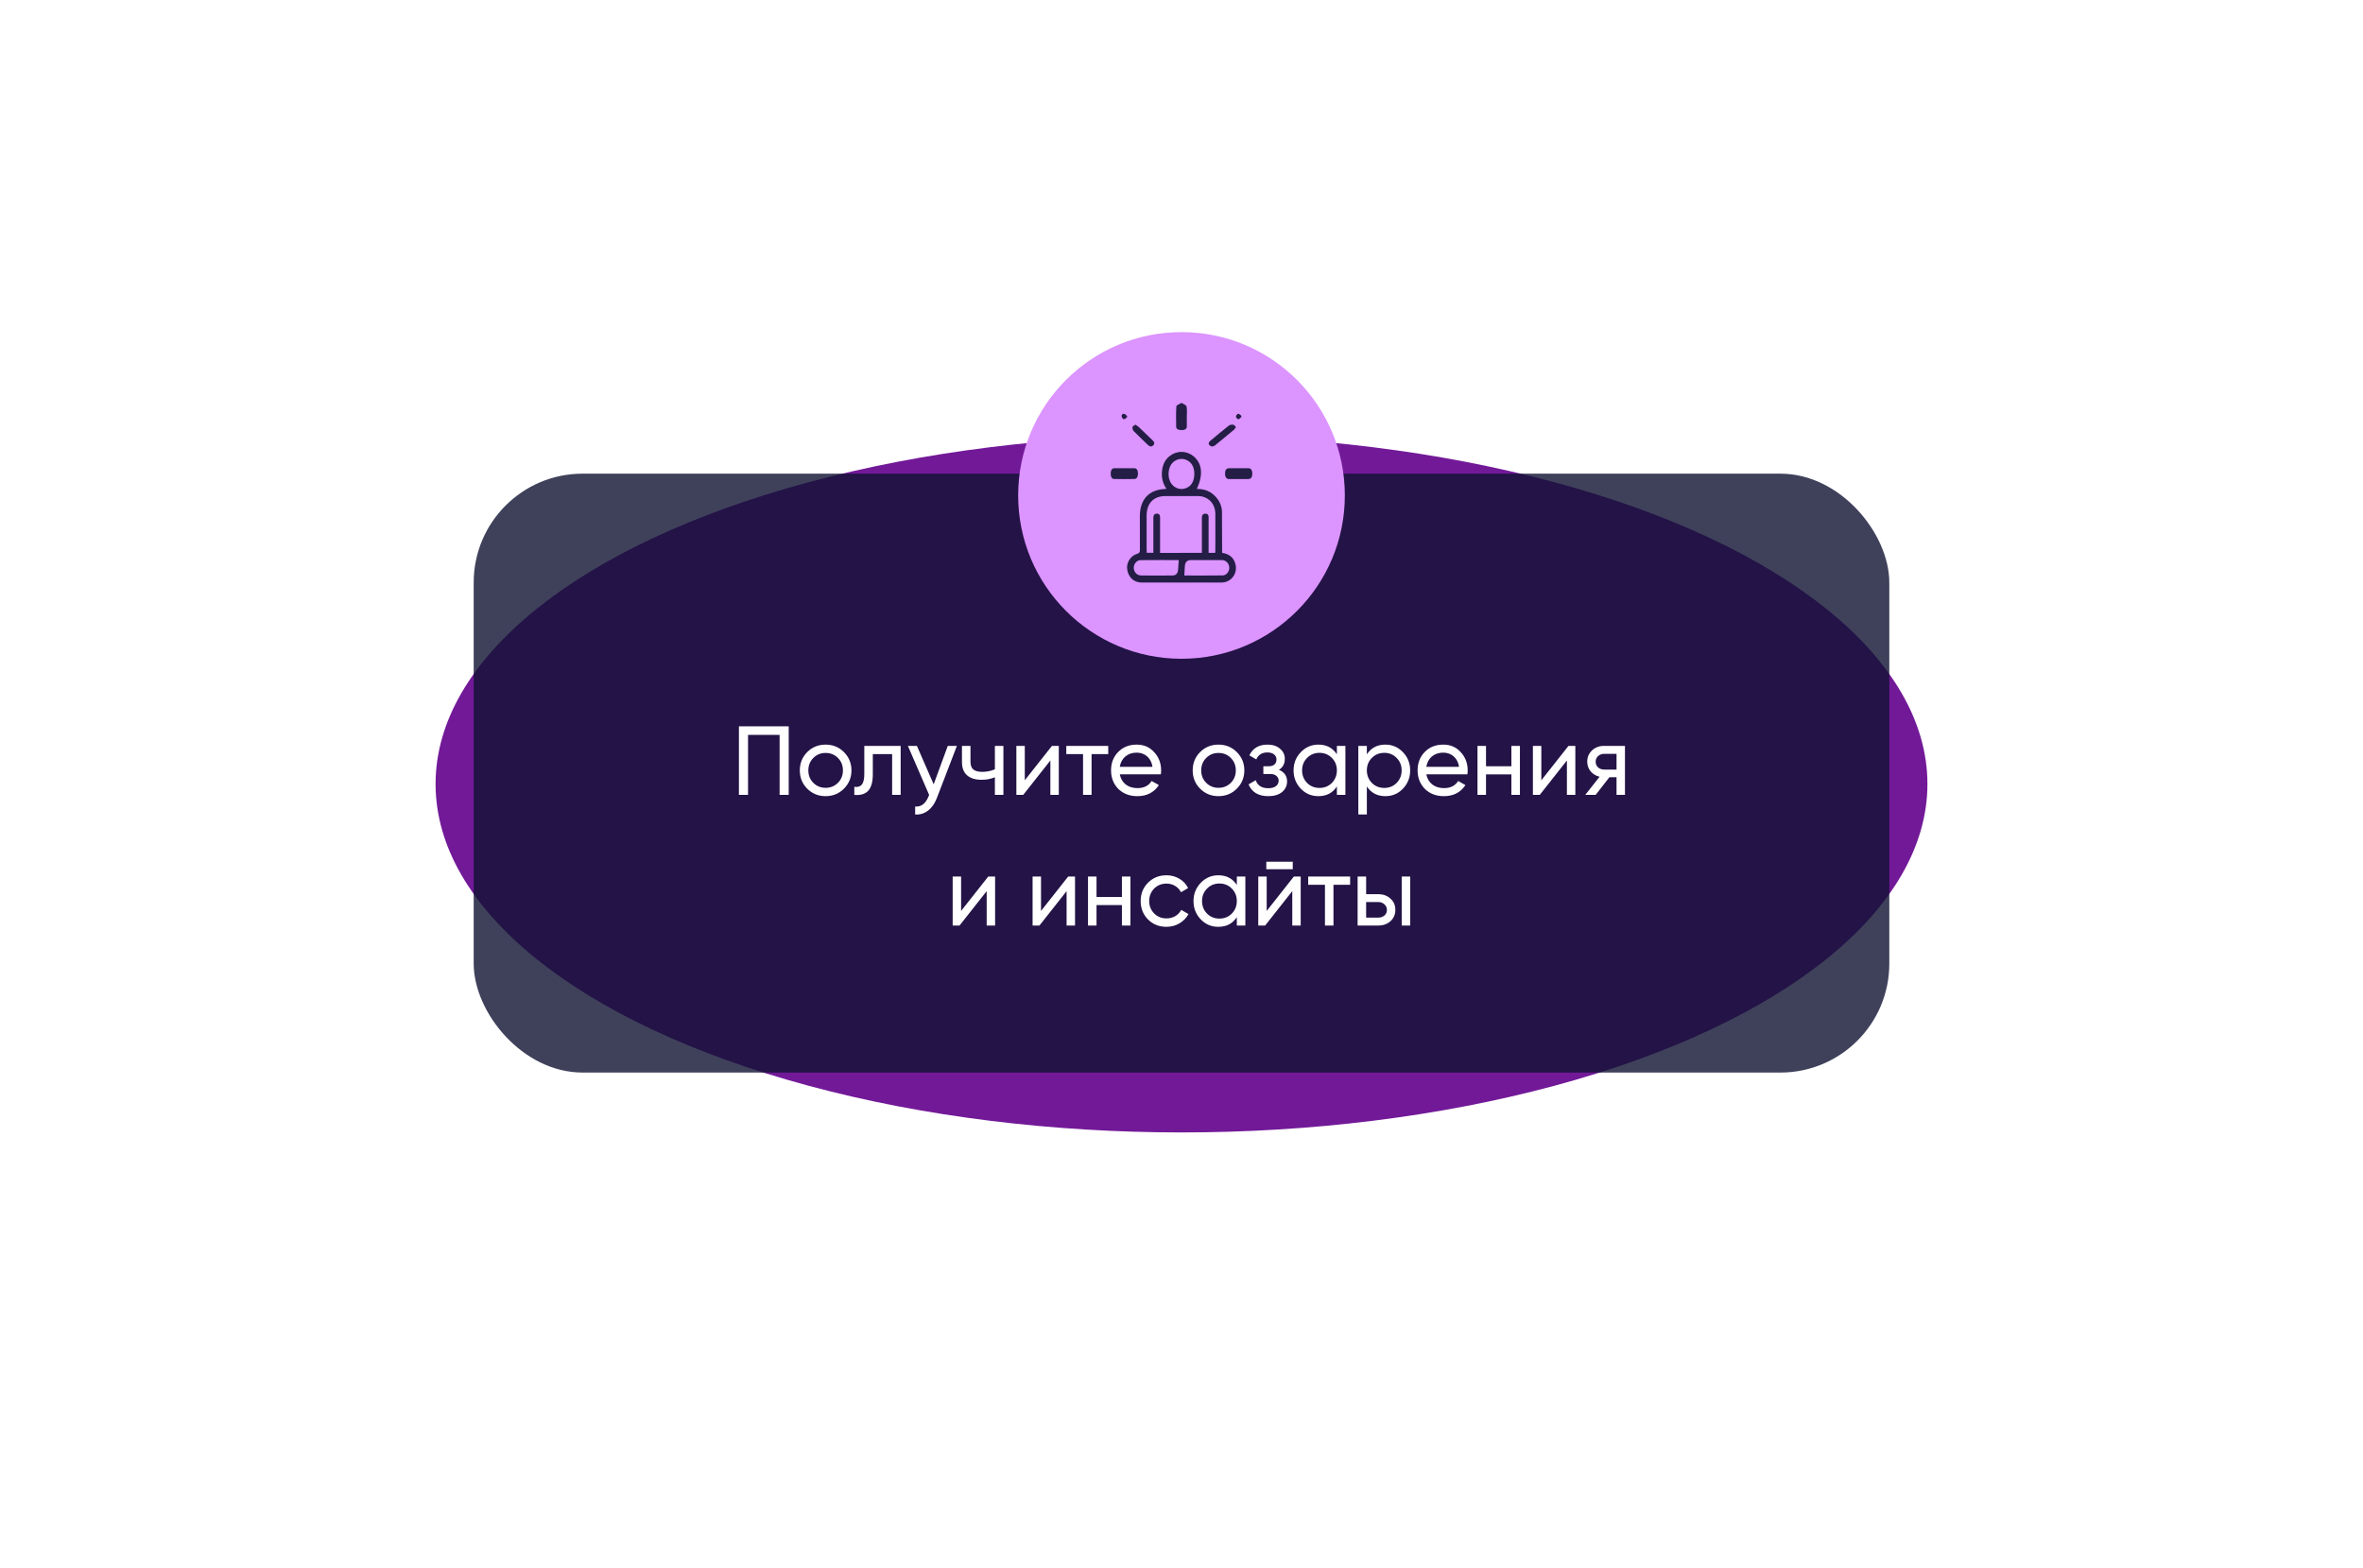
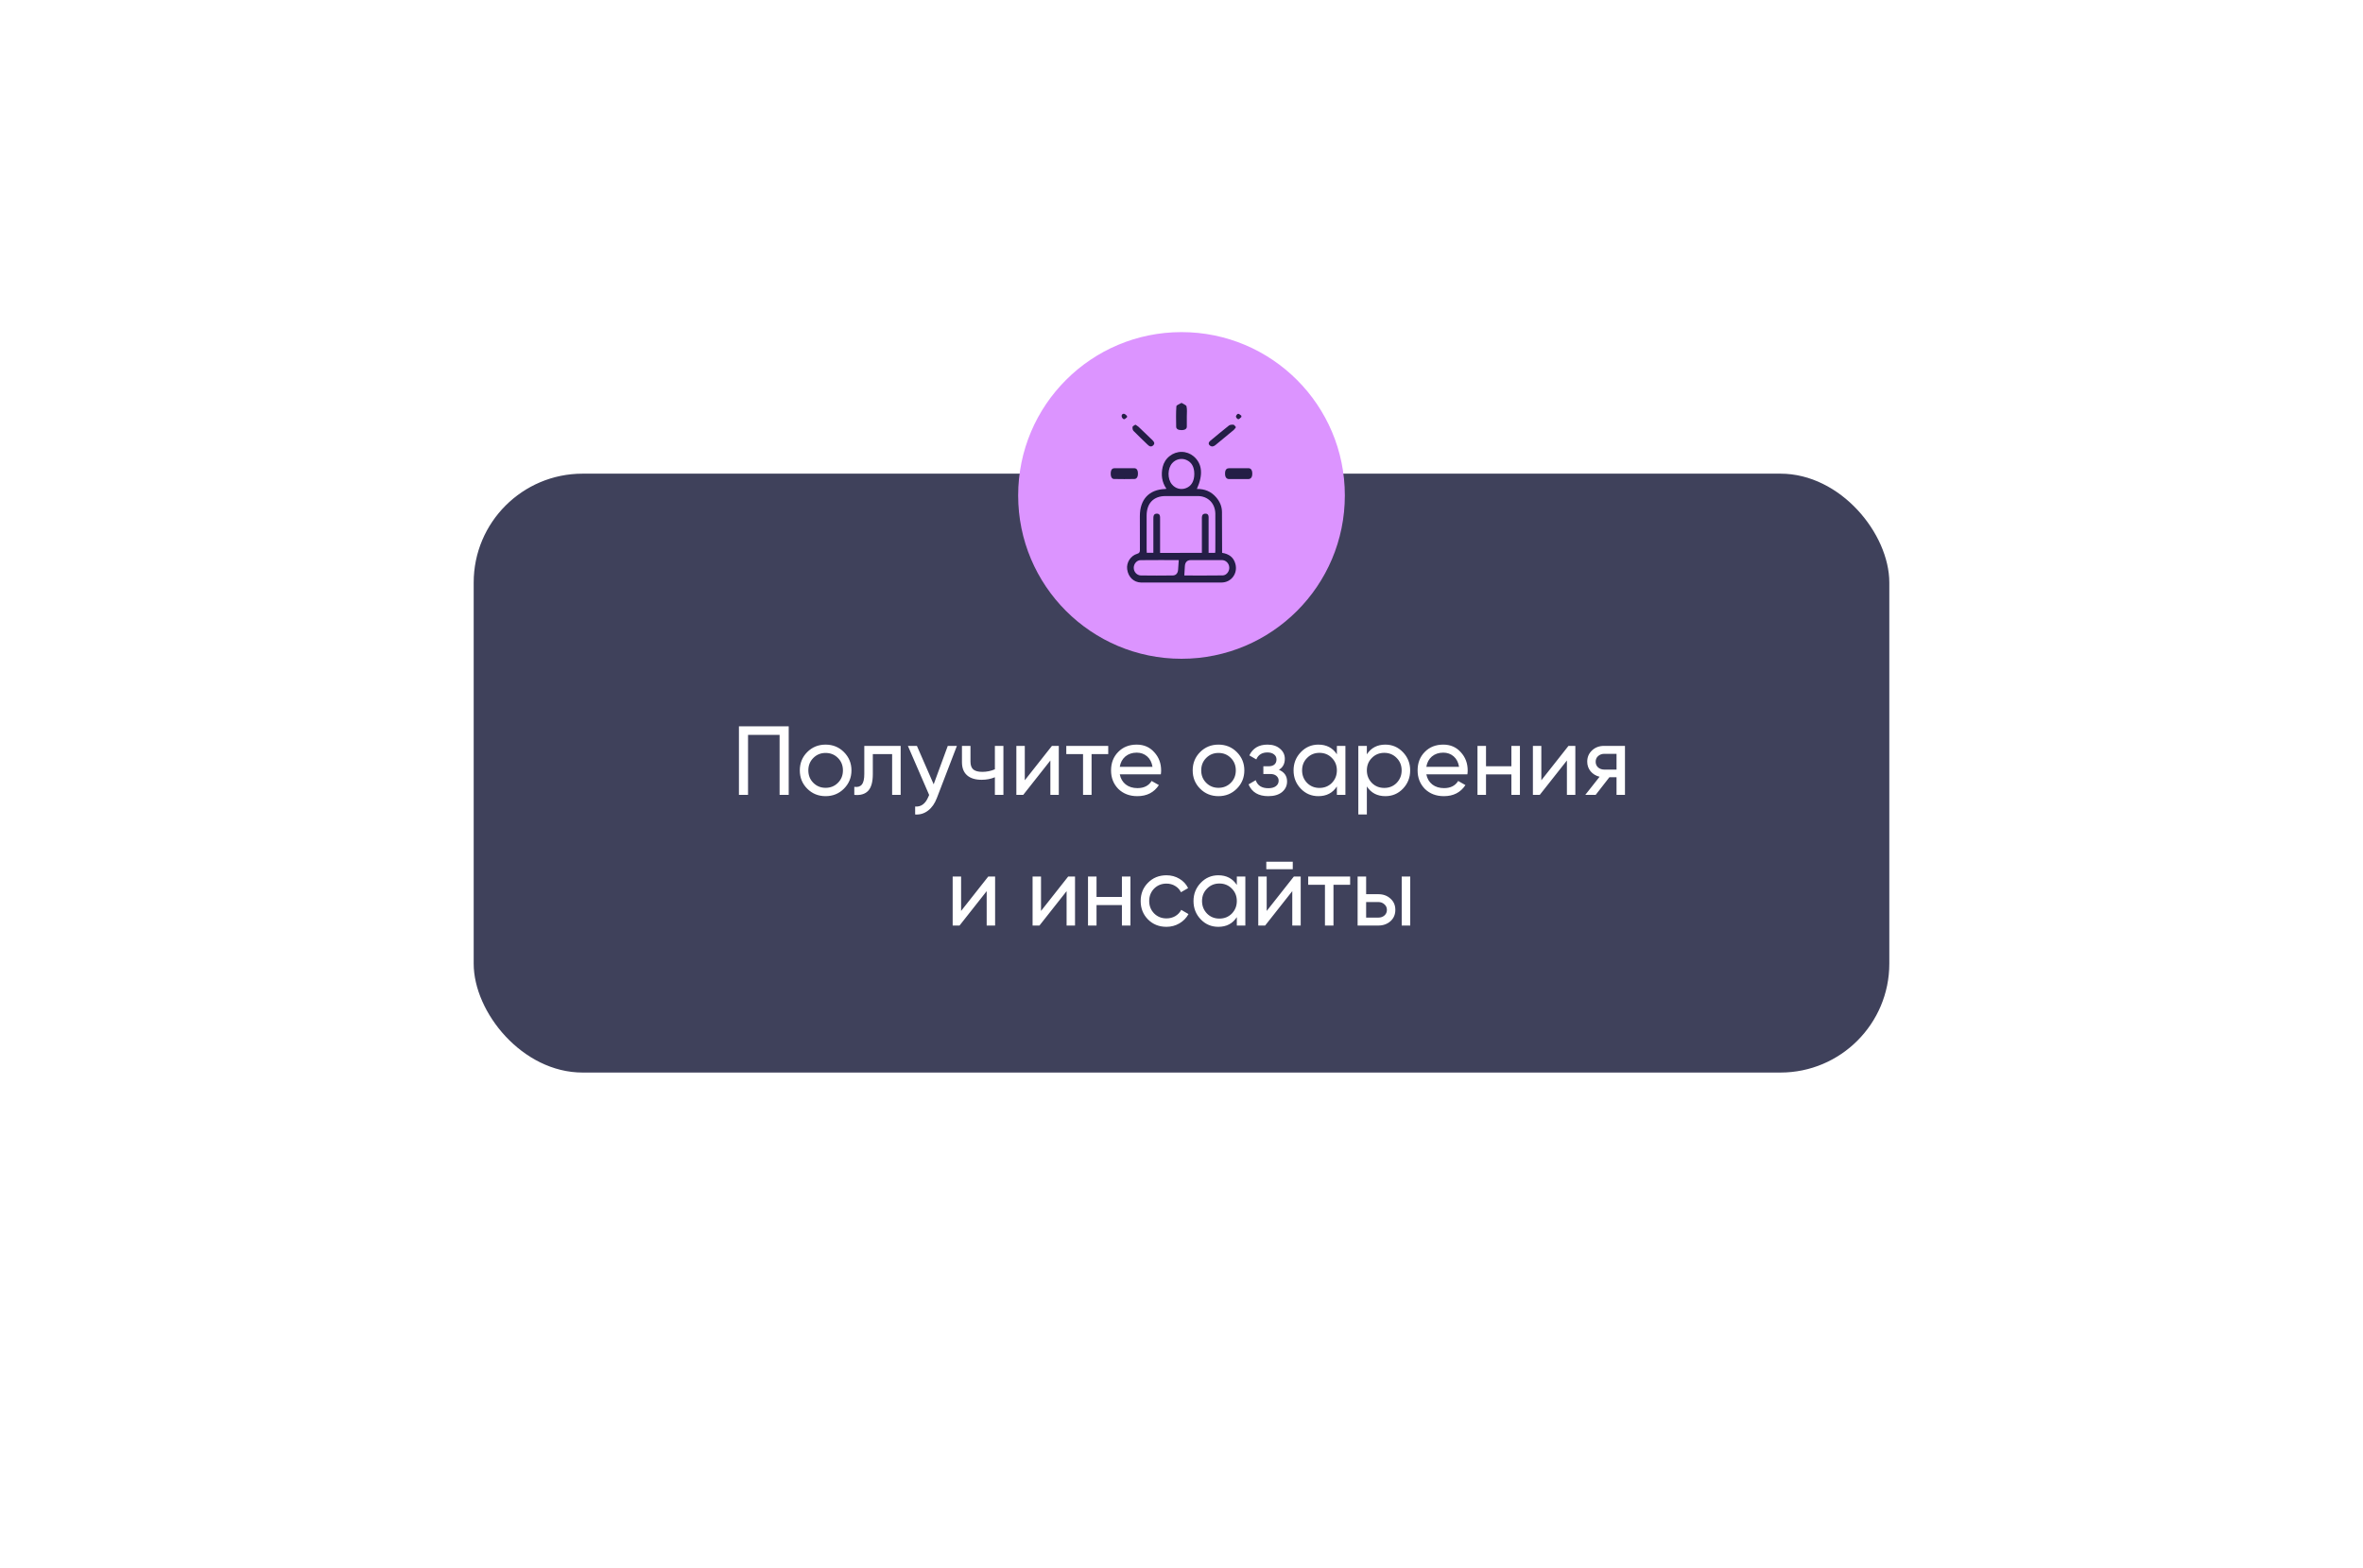
<svg xmlns="http://www.w3.org/2000/svg" width="434" height="288" viewBox="0 0 434 288" fill="none">
  <g opacity="0.9" filter="url(#filter0_f_39_90)">
-     <ellipse cx="217" cy="144" rx="137" ry="64" fill="#63008D" />
-   </g>
+     </g>
  <rect opacity="0.8" x="87" y="87" width="260" height="110" rx="20" fill="#101232" />
  <path d="M135.715 133.4H144.859V146H143.185V134.984H137.389V146H135.715V133.4ZM154.997 144.866C154.085 145.778 152.963 146.234 151.631 146.234C150.299 146.234 149.177 145.778 148.265 144.866C147.353 143.954 146.897 142.832 146.897 141.5C146.897 140.168 147.353 139.046 148.265 138.134C149.177 137.222 150.299 136.766 151.631 136.766C152.963 136.766 154.085 137.222 154.997 138.134C155.921 139.058 156.383 140.18 156.383 141.5C156.383 142.82 155.921 143.942 154.997 144.866ZM151.631 144.704C152.531 144.704 153.287 144.398 153.899 143.786C154.511 143.174 154.817 142.412 154.817 141.5C154.817 140.588 154.511 139.826 153.899 139.214C153.287 138.602 152.531 138.296 151.631 138.296C150.743 138.296 149.993 138.602 149.381 139.214C148.769 139.826 148.463 140.588 148.463 141.5C148.463 142.412 148.769 143.174 149.381 143.786C149.993 144.398 150.743 144.704 151.631 144.704ZM158.741 137H165.419V146H163.853V138.512H160.307V142.184C160.307 143.624 160.019 144.65 159.443 145.262C158.867 145.862 158.021 146.108 156.905 146V144.524C157.529 144.608 157.991 144.47 158.291 144.11C158.591 143.738 158.741 143.084 158.741 142.148V137ZM171.482 144.056L174.074 137H175.748L172.076 146.558C171.692 147.578 171.152 148.352 170.456 148.88C169.76 149.42 168.968 149.66 168.08 149.6V148.142C169.172 148.226 169.982 147.626 170.51 146.342L170.654 146.018L166.748 137H168.404L171.482 144.056ZM182.725 141.302V137H184.291V146H182.725V142.76C181.993 143.072 181.183 143.228 180.295 143.228C179.131 143.228 178.237 142.952 177.613 142.4C176.989 141.848 176.677 141.044 176.677 139.988V137H178.243V139.898C178.243 140.558 178.417 141.038 178.765 141.338C179.125 141.626 179.671 141.77 180.403 141.77C181.231 141.77 182.005 141.614 182.725 141.302ZM188.218 143.318L193.204 137H194.464V146H192.916V139.682L187.93 146H186.67V137H188.218V143.318ZM195.84 137H203.544V138.512H200.484V146H198.918V138.512H195.84V137ZM213.205 142.22H205.663C205.819 143.012 206.185 143.636 206.761 144.092C207.337 144.536 208.057 144.758 208.921 144.758C210.109 144.758 210.973 144.32 211.513 143.444L212.845 144.2C211.957 145.556 210.637 146.234 208.885 146.234C207.469 146.234 206.305 145.79 205.393 144.902C204.505 143.99 204.061 142.856 204.061 141.5C204.061 140.132 204.499 139.004 205.375 138.116C206.251 137.216 207.385 136.766 208.777 136.766C210.097 136.766 211.171 137.234 211.999 138.17C212.839 139.082 213.259 140.198 213.259 141.518C213.259 141.746 213.241 141.98 213.205 142.22ZM208.777 138.242C207.949 138.242 207.253 138.476 206.689 138.944C206.137 139.412 205.795 140.048 205.663 140.852H211.675C211.543 140.024 211.213 139.382 210.685 138.926C210.157 138.47 209.521 138.242 208.777 138.242ZM227.155 144.866C226.243 145.778 225.121 146.234 223.789 146.234C222.457 146.234 221.335 145.778 220.423 144.866C219.511 143.954 219.055 142.832 219.055 141.5C219.055 140.168 219.511 139.046 220.423 138.134C221.335 137.222 222.457 136.766 223.789 136.766C225.121 136.766 226.243 137.222 227.155 138.134C228.079 139.058 228.541 140.18 228.541 141.5C228.541 142.82 228.079 143.942 227.155 144.866ZM223.789 144.704C224.689 144.704 225.445 144.398 226.057 143.786C226.669 143.174 226.975 142.412 226.975 141.5C226.975 140.588 226.669 139.826 226.057 139.214C225.445 138.602 224.689 138.296 223.789 138.296C222.901 138.296 222.151 138.602 221.539 139.214C220.927 139.826 220.621 140.588 220.621 141.5C220.621 142.412 220.927 143.174 221.539 143.786C222.151 144.398 222.901 144.704 223.789 144.704ZM234.896 141.392C235.892 141.812 236.39 142.526 236.39 143.534C236.39 144.314 236.084 144.962 235.472 145.478C234.86 145.982 234.014 146.234 232.934 146.234C231.134 146.234 229.928 145.514 229.316 144.074L230.63 143.3C230.966 144.284 231.74 144.776 232.952 144.776C233.54 144.776 234.002 144.65 234.338 144.398C234.674 144.146 234.842 143.81 234.842 143.39C234.842 143.03 234.704 142.736 234.428 142.508C234.164 142.28 233.804 142.166 233.348 142.166H232.034V140.744H233.006C233.462 140.744 233.816 140.636 234.068 140.42C234.32 140.192 234.446 139.886 234.446 139.502C234.446 139.106 234.296 138.794 233.996 138.566C233.696 138.326 233.294 138.206 232.79 138.206C231.782 138.206 231.098 138.632 230.738 139.484L229.46 138.746C230.096 137.426 231.206 136.766 232.79 136.766C233.75 136.766 234.518 137.018 235.094 137.522C235.682 138.014 235.976 138.632 235.976 139.376C235.976 140.288 235.616 140.96 234.896 141.392ZM245.538 138.548V137H247.104V146H245.538V144.452C244.77 145.64 243.636 146.234 242.136 146.234C240.864 146.234 239.79 145.778 238.914 144.866C238.026 143.942 237.582 142.82 237.582 141.5C237.582 140.192 238.026 139.076 238.914 138.152C239.802 137.228 240.876 136.766 242.136 136.766C243.636 136.766 244.77 137.36 245.538 138.548ZM242.334 144.722C243.246 144.722 244.008 144.416 244.62 143.804C245.232 143.168 245.538 142.4 245.538 141.5C245.538 140.588 245.232 139.826 244.62 139.214C244.008 138.59 243.246 138.278 242.334 138.278C241.434 138.278 240.678 138.59 240.066 139.214C239.454 139.826 239.148 140.588 239.148 141.5C239.148 142.4 239.454 143.168 240.066 143.804C240.678 144.416 241.434 144.722 242.334 144.722ZM254.445 136.766C255.705 136.766 256.779 137.228 257.667 138.152C258.555 139.076 258.999 140.192 258.999 141.5C258.999 142.82 258.555 143.942 257.667 144.866C256.791 145.778 255.717 146.234 254.445 146.234C252.957 146.234 251.823 145.64 251.043 144.452V149.6H249.477V137H251.043V138.548C251.823 137.36 252.957 136.766 254.445 136.766ZM254.247 144.722C255.147 144.722 255.903 144.416 256.515 143.804C257.127 143.168 257.433 142.4 257.433 141.5C257.433 140.588 257.127 139.826 256.515 139.214C255.903 138.59 255.147 138.278 254.247 138.278C253.335 138.278 252.573 138.59 251.961 139.214C251.349 139.826 251.043 140.588 251.043 141.5C251.043 142.4 251.349 143.168 251.961 143.804C252.573 144.416 253.335 144.722 254.247 144.722ZM269.508 142.22H261.966C262.122 143.012 262.488 143.636 263.064 144.092C263.64 144.536 264.36 144.758 265.224 144.758C266.412 144.758 267.276 144.32 267.816 143.444L269.148 144.2C268.26 145.556 266.94 146.234 265.188 146.234C263.772 146.234 262.608 145.79 261.696 144.902C260.808 143.99 260.364 142.856 260.364 141.5C260.364 140.132 260.802 139.004 261.678 138.116C262.554 137.216 263.688 136.766 265.08 136.766C266.4 136.766 267.474 137.234 268.302 138.17C269.142 139.082 269.562 140.198 269.562 141.518C269.562 141.746 269.544 141.98 269.508 142.22ZM265.08 138.242C264.252 138.242 263.556 138.476 262.992 138.944C262.44 139.412 262.098 140.048 261.966 140.852H267.978C267.846 140.024 267.516 139.382 266.988 138.926C266.46 138.47 265.824 138.242 265.08 138.242ZM277.59 140.744V137H279.156V146H277.59V142.238H272.928V146H271.362V137H272.928V140.744H277.59ZM283.088 143.318L288.074 137H289.334V146H287.786V139.682L282.8 146H281.54V137H283.088V143.318ZM294.615 137H298.449V146H296.901V142.76H295.587L293.067 146H291.159L293.787 142.67C293.103 142.502 292.551 142.166 292.131 141.662C291.723 141.158 291.519 140.57 291.519 139.898C291.519 139.07 291.813 138.38 292.401 137.828C292.989 137.276 293.727 137 294.615 137ZM294.669 141.356H296.901V138.458H294.669C294.213 138.458 293.829 138.596 293.517 138.872C293.217 139.136 293.067 139.484 293.067 139.916C293.067 140.336 293.217 140.684 293.517 140.96C293.829 141.224 294.213 141.356 294.669 141.356ZM176.52 167.318L181.506 161H182.766V170H181.218V163.682L176.232 170H174.972V161H176.52V167.318ZM191.198 167.318L196.184 161H197.444V170H195.896V163.682L190.91 170H189.65V161H191.198V167.318ZM206.056 164.744V161H207.622V170H206.056V166.238H201.394V170H199.828V161H201.394V164.744H206.056ZM214.235 170.234C212.879 170.234 211.751 169.784 210.851 168.884C209.951 167.972 209.501 166.844 209.501 165.5C209.501 164.156 209.951 163.034 210.851 162.134C211.751 161.222 212.879 160.766 214.235 160.766C215.123 160.766 215.921 160.982 216.629 161.414C217.337 161.834 217.865 162.404 218.213 163.124L216.899 163.88C216.671 163.4 216.317 163.016 215.837 162.728C215.369 162.44 214.835 162.296 214.235 162.296C213.335 162.296 212.579 162.602 211.967 163.214C211.367 163.838 211.067 164.6 211.067 165.5C211.067 166.388 211.367 167.144 211.967 167.768C212.579 168.38 213.335 168.686 214.235 168.686C214.835 168.686 215.375 168.548 215.855 168.272C216.335 167.984 216.701 167.6 216.953 167.12L218.285 167.894C217.889 168.614 217.331 169.184 216.611 169.604C215.891 170.024 215.099 170.234 214.235 170.234ZM227.161 162.548V161H228.727V170H227.161V168.452C226.393 169.64 225.259 170.234 223.759 170.234C222.487 170.234 221.413 169.778 220.537 168.866C219.649 167.942 219.205 166.82 219.205 165.5C219.205 164.192 219.649 163.076 220.537 162.152C221.425 161.228 222.499 160.766 223.759 160.766C225.259 160.766 226.393 161.36 227.161 162.548ZM223.957 168.722C224.869 168.722 225.631 168.416 226.243 167.804C226.855 167.168 227.161 166.4 227.161 165.5C227.161 164.588 226.855 163.826 226.243 163.214C225.631 162.59 224.869 162.278 223.957 162.278C223.057 162.278 222.301 162.59 221.689 163.214C221.077 163.826 220.771 164.588 220.771 165.5C220.771 166.4 221.077 167.168 221.689 167.804C222.301 168.416 223.057 168.722 223.957 168.722ZM237.435 159.65H232.575V158.282H237.435V159.65ZM232.647 167.318L237.633 161H238.893V170H237.345V163.682L232.359 170H231.099V161H232.647V167.318ZM240.269 161H247.973V162.512H244.913V170H243.347V162.512H240.269V161ZM250.911 164.24H253.143C254.043 164.24 254.787 164.51 255.375 165.05C255.975 165.578 256.275 166.268 256.275 167.12C256.275 167.972 255.975 168.668 255.375 169.208C254.775 169.736 254.031 170 253.143 170H249.345V161H250.911V164.24ZM257.445 170V161H259.011V170H257.445ZM250.911 168.542H253.143C253.599 168.542 253.977 168.41 254.277 168.146C254.577 167.882 254.727 167.54 254.727 167.12C254.727 166.7 254.571 166.358 254.259 166.094C253.959 165.818 253.587 165.68 253.143 165.68H250.911V168.542Z" fill="white" />
  <circle cx="217" cy="91" r="30" fill="#DC94FF" />
  <g opacity="0.9">
    <path d="M224.459 101.543C225.706 101.743 226.574 102.342 226.903 103.591C227.363 105.344 226.137 106.989 224.342 106.994C220.011 107.008 215.68 106.994 211.348 106.994C210.75 106.994 210.151 107.008 209.553 106.994C208.211 106.954 207.215 105.988 207.022 104.557C206.857 103.333 207.641 102.075 208.864 101.717C209.276 101.595 209.36 101.4 209.36 101.001C209.343 98.934 209.35 96.868 209.352 94.801C209.352 91.725 211.029 89.93 213.991 89.817C214.071 89.806 214.151 89.791 214.229 89.77C213.374 88.541 213.225 87.191 213.539 85.777C213.729 84.974 214.182 84.266 214.818 83.774C215.452 83.266 216.23 82.993 217.03 83C217.829 83.007 218.603 83.293 219.228 83.812C220.804 85.157 221.012 87.177 219.823 89.806C221.216 89.791 222.418 90.242 223.356 91.336C224.017 92.097 224.419 92.979 224.433 94.009C224.457 96.248 224.451 98.486 224.457 100.725L224.459 101.543ZM220.744 101.543V100.825C220.744 99.039 220.744 97.253 220.744 95.467C220.744 94.978 220.675 94.374 221.353 94.346C222.076 94.317 221.976 94.942 221.977 95.422C221.977 97.231 221.977 99.039 221.977 100.846V101.545H223.183C223.194 101.392 223.214 101.266 223.214 101.142C223.214 98.882 223.234 96.623 223.214 94.363C223.191 92.448 221.857 91.119 220.006 91.112C218.025 91.112 216.043 91.112 214.062 91.112C211.876 91.112 210.595 92.433 210.595 94.703C210.595 96.769 210.595 98.836 210.595 100.903C210.595 101.113 210.611 101.323 210.621 101.528H211.832C211.832 99.432 211.832 97.394 211.832 95.345C211.832 94.885 211.832 94.367 212.437 94.344C213.116 94.322 213.067 94.882 213.067 95.357C213.067 96.907 213.067 98.457 213.067 100.007V101.557L220.744 101.543ZM216.497 102.874C214.186 102.874 211.843 102.855 209.495 102.885C208.782 102.885 208.224 103.574 208.23 104.299C208.232 104.659 208.365 105.004 208.604 105.264C208.842 105.525 209.167 105.679 209.512 105.697C211.47 105.728 213.428 105.721 215.386 105.697C215.996 105.697 216.342 105.27 216.377 104.619C216.412 104.051 216.456 103.479 216.497 102.874ZM217.518 105.702C219.829 105.702 222.204 105.726 224.568 105.688C225.275 105.676 225.815 104.932 225.775 104.225C225.758 103.854 225.603 103.505 225.342 103.253C225.082 103 224.737 102.865 224.381 102.874C222.486 102.857 220.584 102.861 218.695 102.874C218.018 102.874 217.652 103.291 217.615 104.008C217.586 104.555 217.551 105.113 217.518 105.701V105.702ZM219.351 87.049C219.351 85.751 218.855 84.883 217.865 84.466C217.432 84.286 216.958 84.245 216.503 84.349C216.048 84.453 215.634 84.698 215.314 85.05C214.419 86.018 214.382 87.962 215.243 88.969C215.552 89.348 215.967 89.618 216.429 89.741C216.891 89.865 217.379 89.836 217.825 89.658C218.822 89.281 219.351 88.363 219.351 87.049Z" fill="#0F1132" />
    <path d="M227 78.462C226.888 78.638 226.756 78.806 226.606 78.962C225.488 79.895 224.358 80.819 223.234 81.748C222.926 82 222.575 82.115 222.23 81.844C221.884 81.573 221.951 81.241 222.28 80.969C223.417 80.025 224.549 79.074 225.719 78.154C225.899 78.013 226.286 77.976 226.552 78.013C226.719 78.042 226.84 78.293 227 78.462Z" fill="#0F1132" />
    <path d="M217.976 76.522C217.976 77.132 217.976 77.742 217.976 78.352C217.976 78.749 217.674 79 216.988 79C216.35 79 216.03 78.751 216.022 78.392C216.003 77.13 215.969 75.87 216.061 74.616C216.077 74.399 216.686 74.203 217.009 74C217.327 74.21 217.873 74.402 217.921 74.63C218.06 75.25 217.973 75.892 217.976 76.522Z" fill="#0F1132" />
    <path d="M227.483 87.997C226.914 87.997 226.343 87.997 225.773 87.997C225.363 87.997 224.985 87.773 225 86.957C225 86.203 225.35 86 225.748 86C226.927 86 228.112 86 229.288 86C229.696 86 230.003 86.267 230 87.013C230 87.714 229.685 87.973 229.313 87.989C228.703 88.013 228.093 87.989 227.483 87.989V87.997Z" fill="#0F1132" />
    <path d="M208.532 78C208.738 78.12 208.933 78.255 209.118 78.403C209.971 79.208 210.809 80.028 211.657 80.839C211.964 81.133 212.174 81.458 211.799 81.807C211.425 82.157 211.093 81.98 210.781 81.679C209.912 80.832 209.021 80.008 208.178 79.138C208.021 78.98 207.975 78.637 208.013 78.403C208.047 78.252 208.333 78.146 208.532 78Z" fill="#0F1132" />
    <path d="M206.485 86.001C207.097 86.001 207.708 86.001 208.318 86.001C208.694 86.001 208.989 86.24 209 86.959C209.011 87.679 208.71 87.971 208.345 87.979C207.103 88.006 205.862 88.008 204.622 87.979C204.247 87.979 203.975 87.628 204.002 86.909C204.027 86.245 204.299 86.015 204.653 86.007C205.266 85.996 205.874 86.001 206.485 86.001Z" fill="#0F1132" />
    <path d="M207 76.627C206.814 76.767 206.622 77.011 206.445 77C206.268 76.988 206.054 76.718 206.013 76.517C205.996 76.448 205.996 76.376 206.013 76.308C206.029 76.239 206.062 76.176 206.108 76.125C206.154 76.074 206.211 76.037 206.274 76.017C206.338 75.997 206.404 75.995 206.469 76.011C206.656 76.043 206.818 76.257 206.99 76.391L207 76.627Z" fill="#0F1132" />
    <path d="M228 76.591C227.812 76.735 227.624 77 227.434 77C227.279 77 227.008 76.696 227 76.517C226.992 76.338 227.242 76.017 227.395 76.001C227.58 75.982 227.79 76.222 227.988 76.351L228 76.591Z" fill="#0F1132" />
  </g>
  <defs>
    <filter id="filter0_f_39_90" x="0" y="0" width="434" height="288" filterUnits="userSpaceOnUse" color-interpolation-filters="sRGB">
      <feFlood flood-opacity="0" result="BackgroundImageFix" />
      <feBlend mode="normal" in="SourceGraphic" in2="BackgroundImageFix" result="shape" />
      <feGaussianBlur stdDeviation="40" result="effect1_foregroundBlur_39_90" />
    </filter>
  </defs>
</svg>